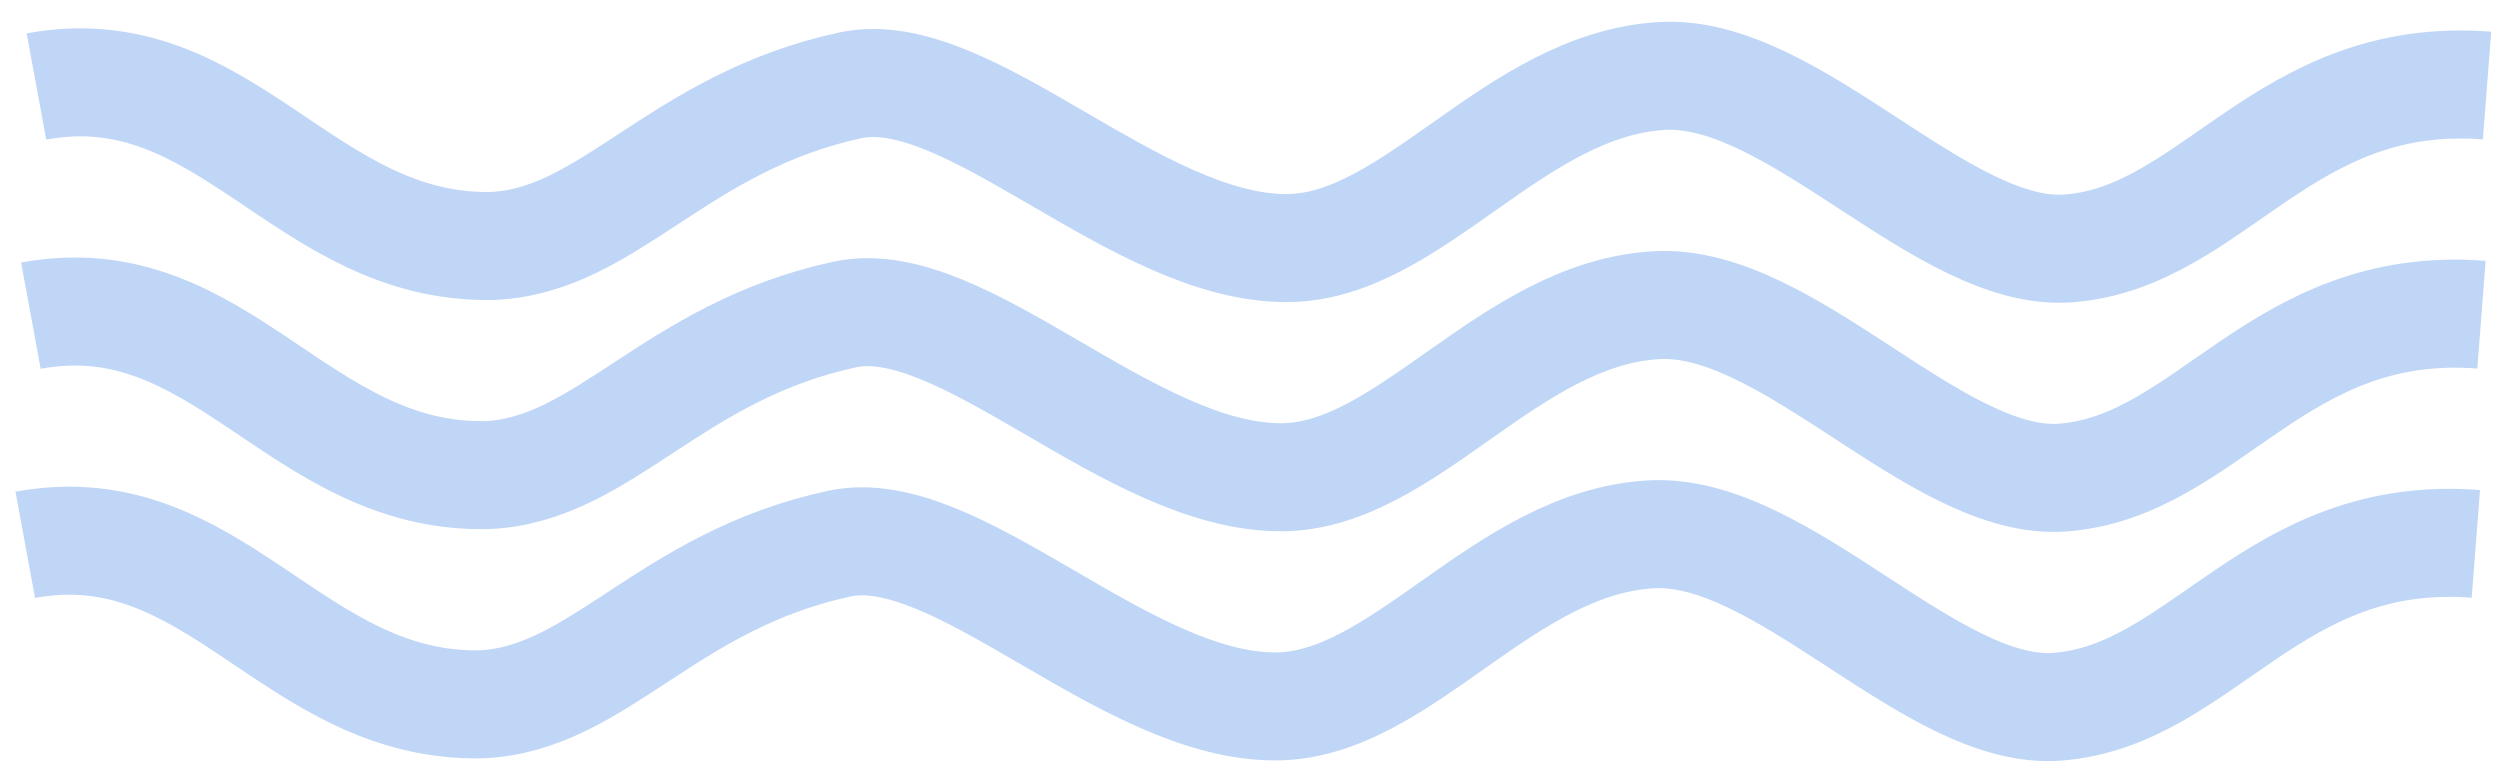
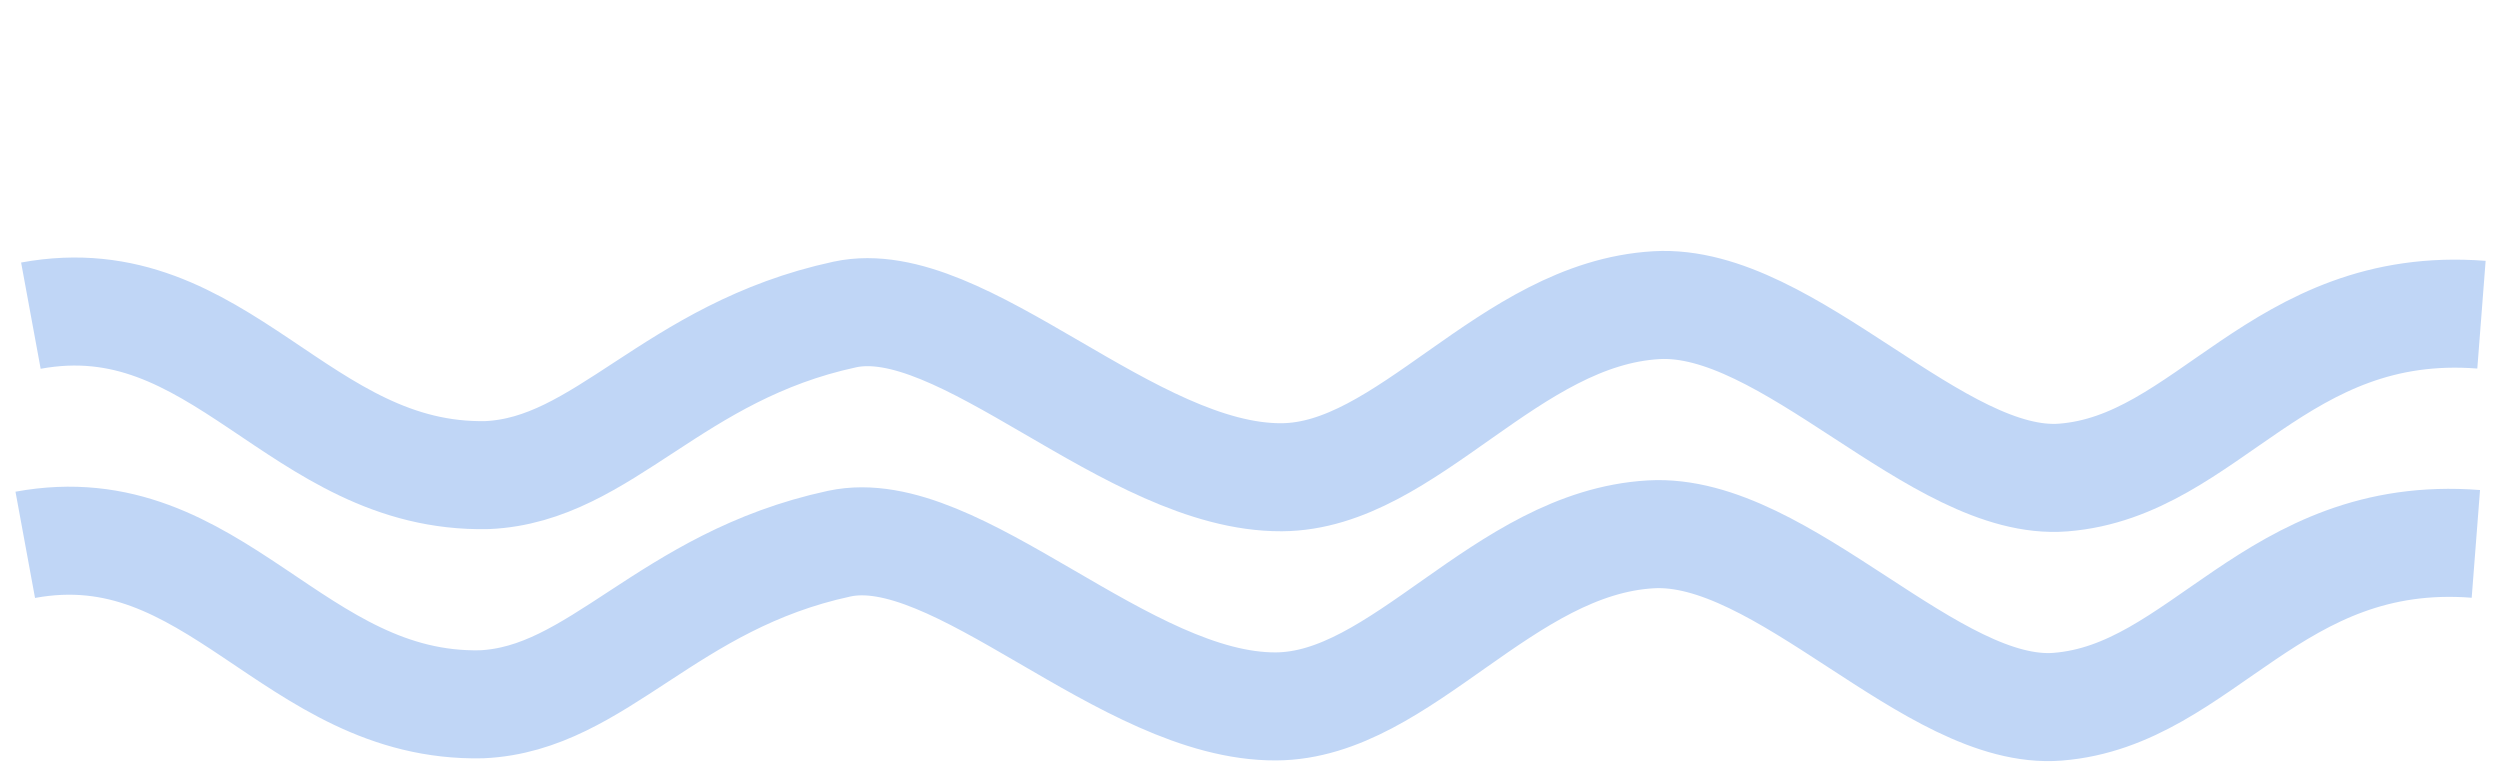
<svg xmlns="http://www.w3.org/2000/svg" width="99" height="31" viewBox="0 0 99 31" fill="none">
-   <path d="M1.443 3.424C8.954 2.043 12.05 9.897 19.512 9.74C24.132 9.532 26.84 4.853 33.676 3.379C38.326 2.377 44.978 9.855 50.973 9.824C55.959 9.799 59.952 3.349 65.815 3.009C71.04 2.707 76.958 10.229 81.93 9.836C87.665 9.382 90.436 2.764 98.487 3.387" stroke="#C0D6F6" stroke-width="4.278" stroke-miterlimit="22.926" />
  <path d="M1.223 12.5C8.732 11.118 11.829 18.973 19.291 18.814C23.911 18.607 26.619 13.927 33.455 12.454C38.105 11.451 44.756 18.93 50.751 18.899C55.738 18.873 59.73 12.423 65.593 12.085C70.819 11.781 76.737 19.303 81.708 18.91C87.445 18.457 90.214 11.839 98.266 12.462" stroke="#C0D6F6" stroke-width="4.278" stroke-miterlimit="22.926" />
  <path d="M1 21.575C8.51 20.193 11.606 28.048 19.068 27.89C23.689 27.682 26.396 23.002 33.233 21.529C37.882 20.527 44.534 28.005 50.529 27.974C55.516 27.949 59.508 21.499 65.371 21.16C70.597 20.857 76.515 28.378 81.485 27.986C87.222 27.533 89.992 20.914 98.044 21.538" stroke="#C0D6F6" stroke-width="4.278" stroke-miterlimit="22.926" />
</svg>